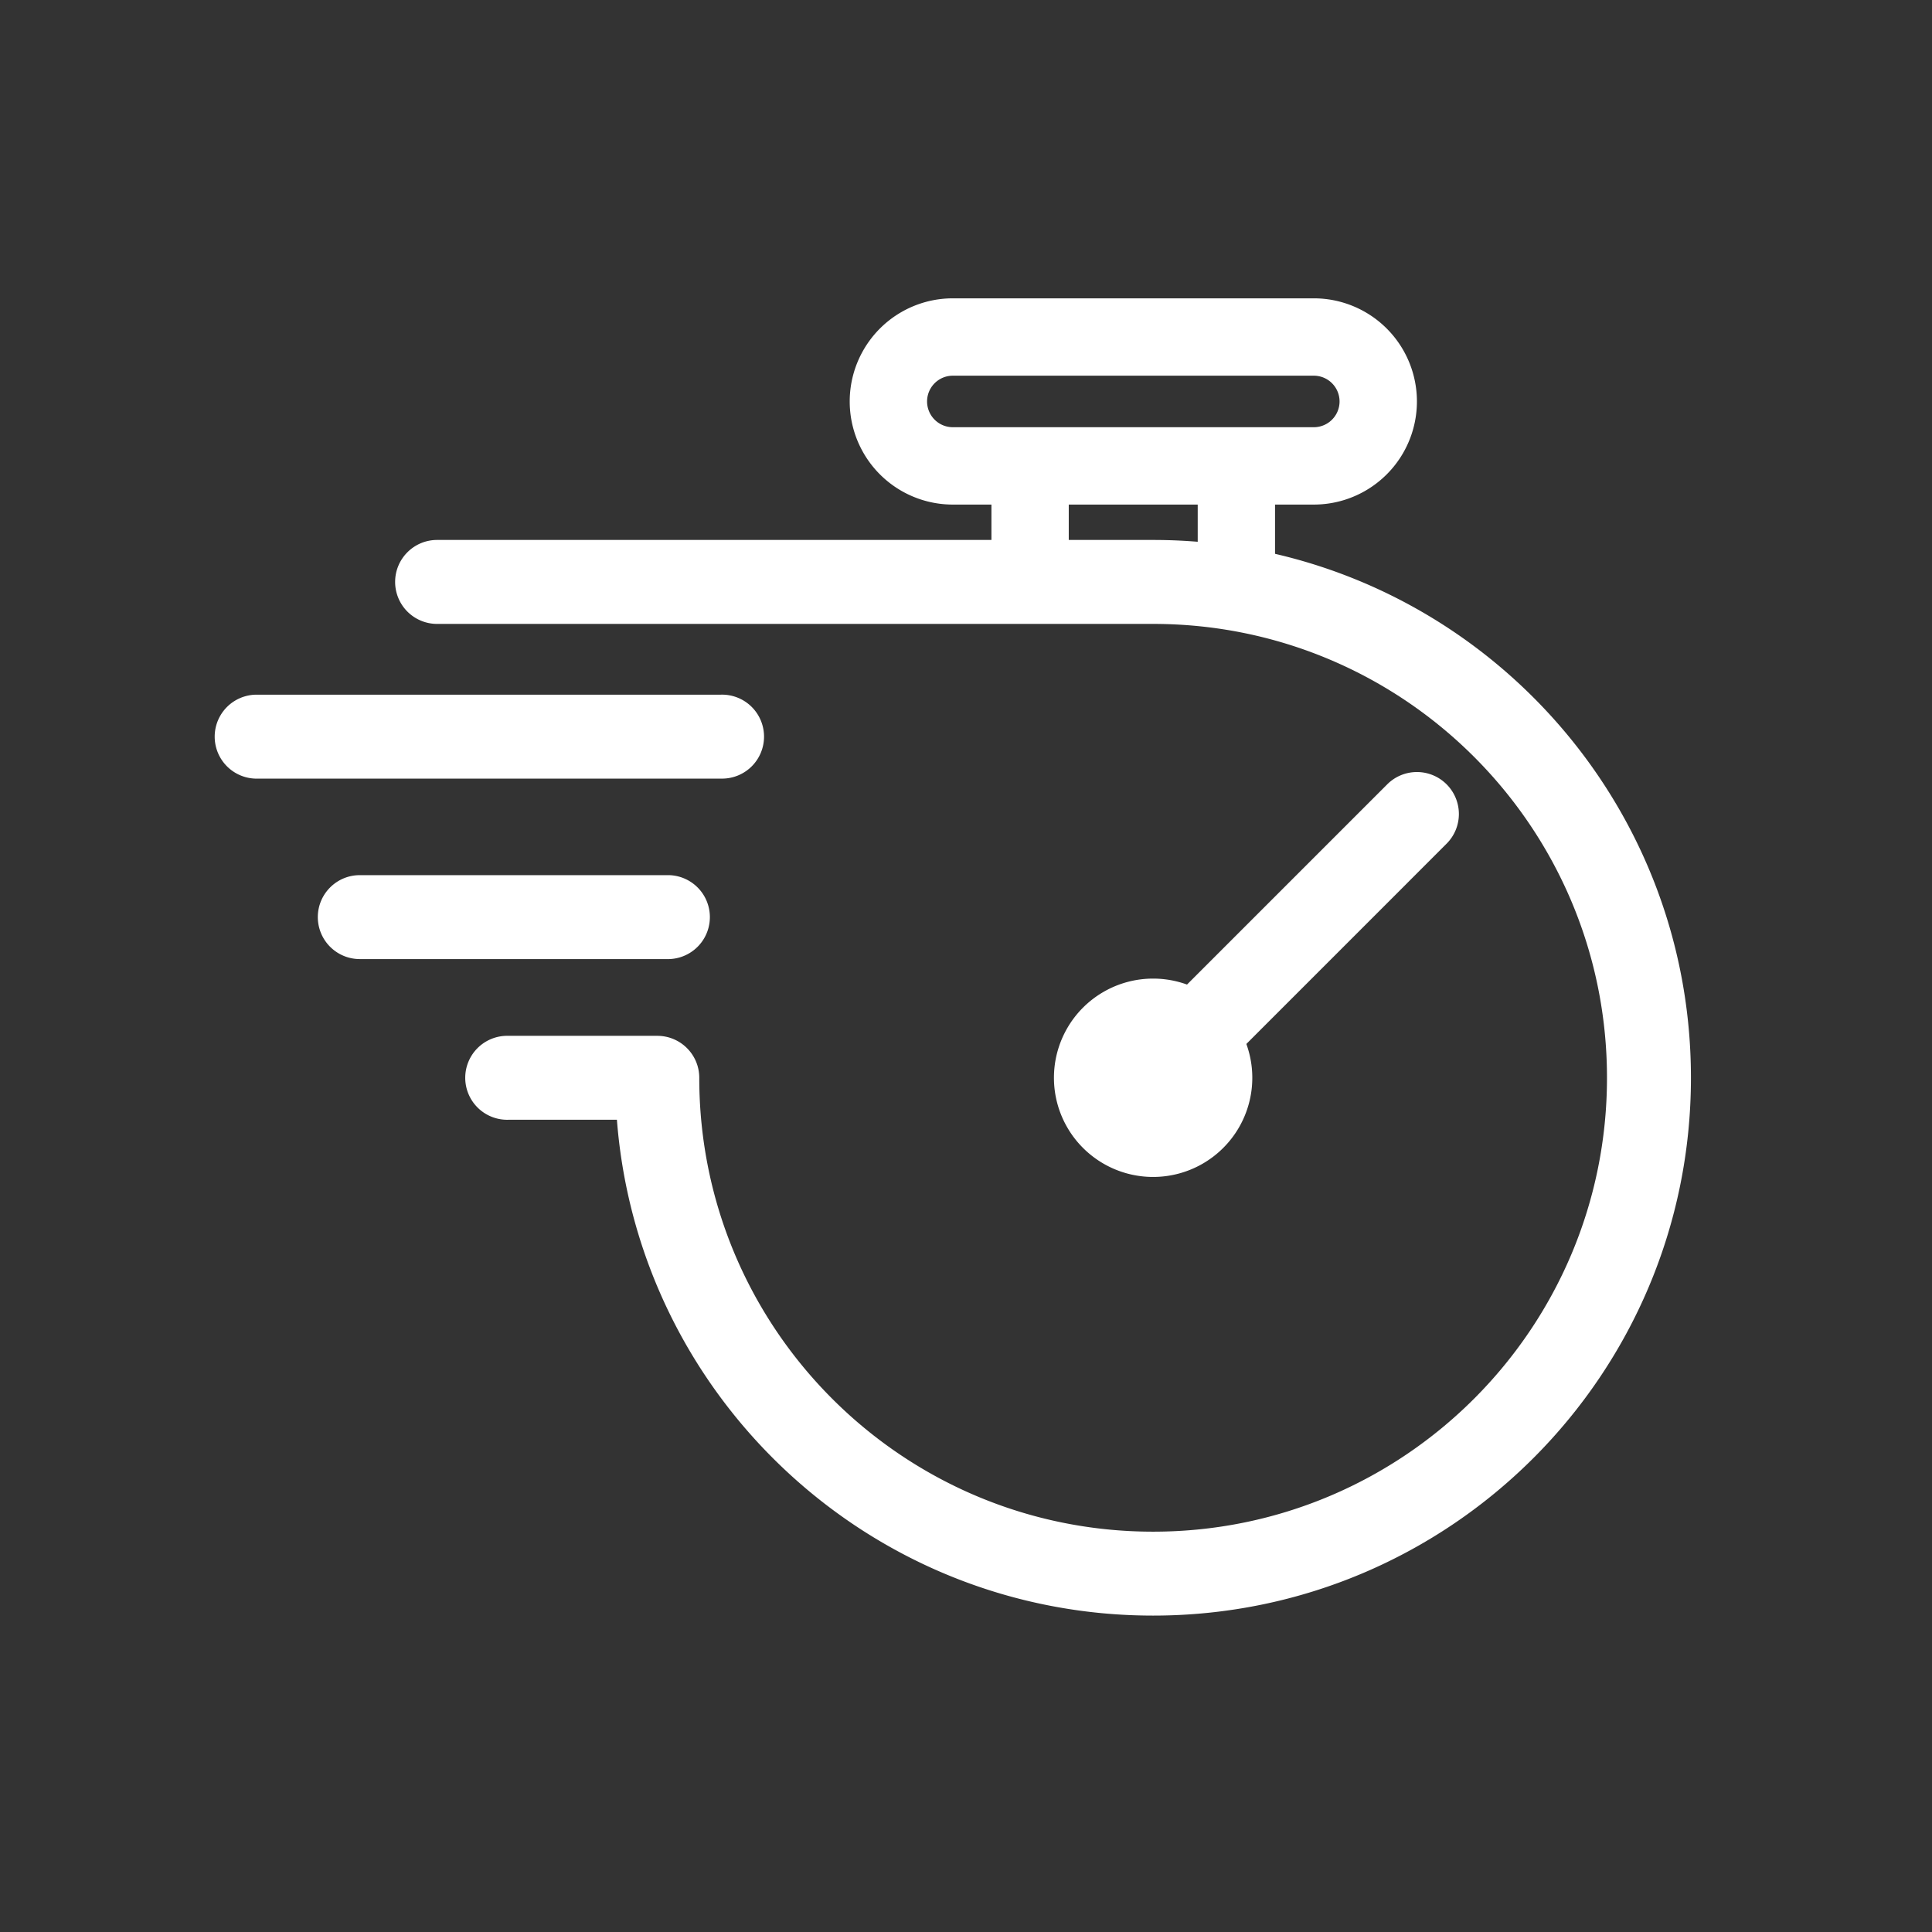
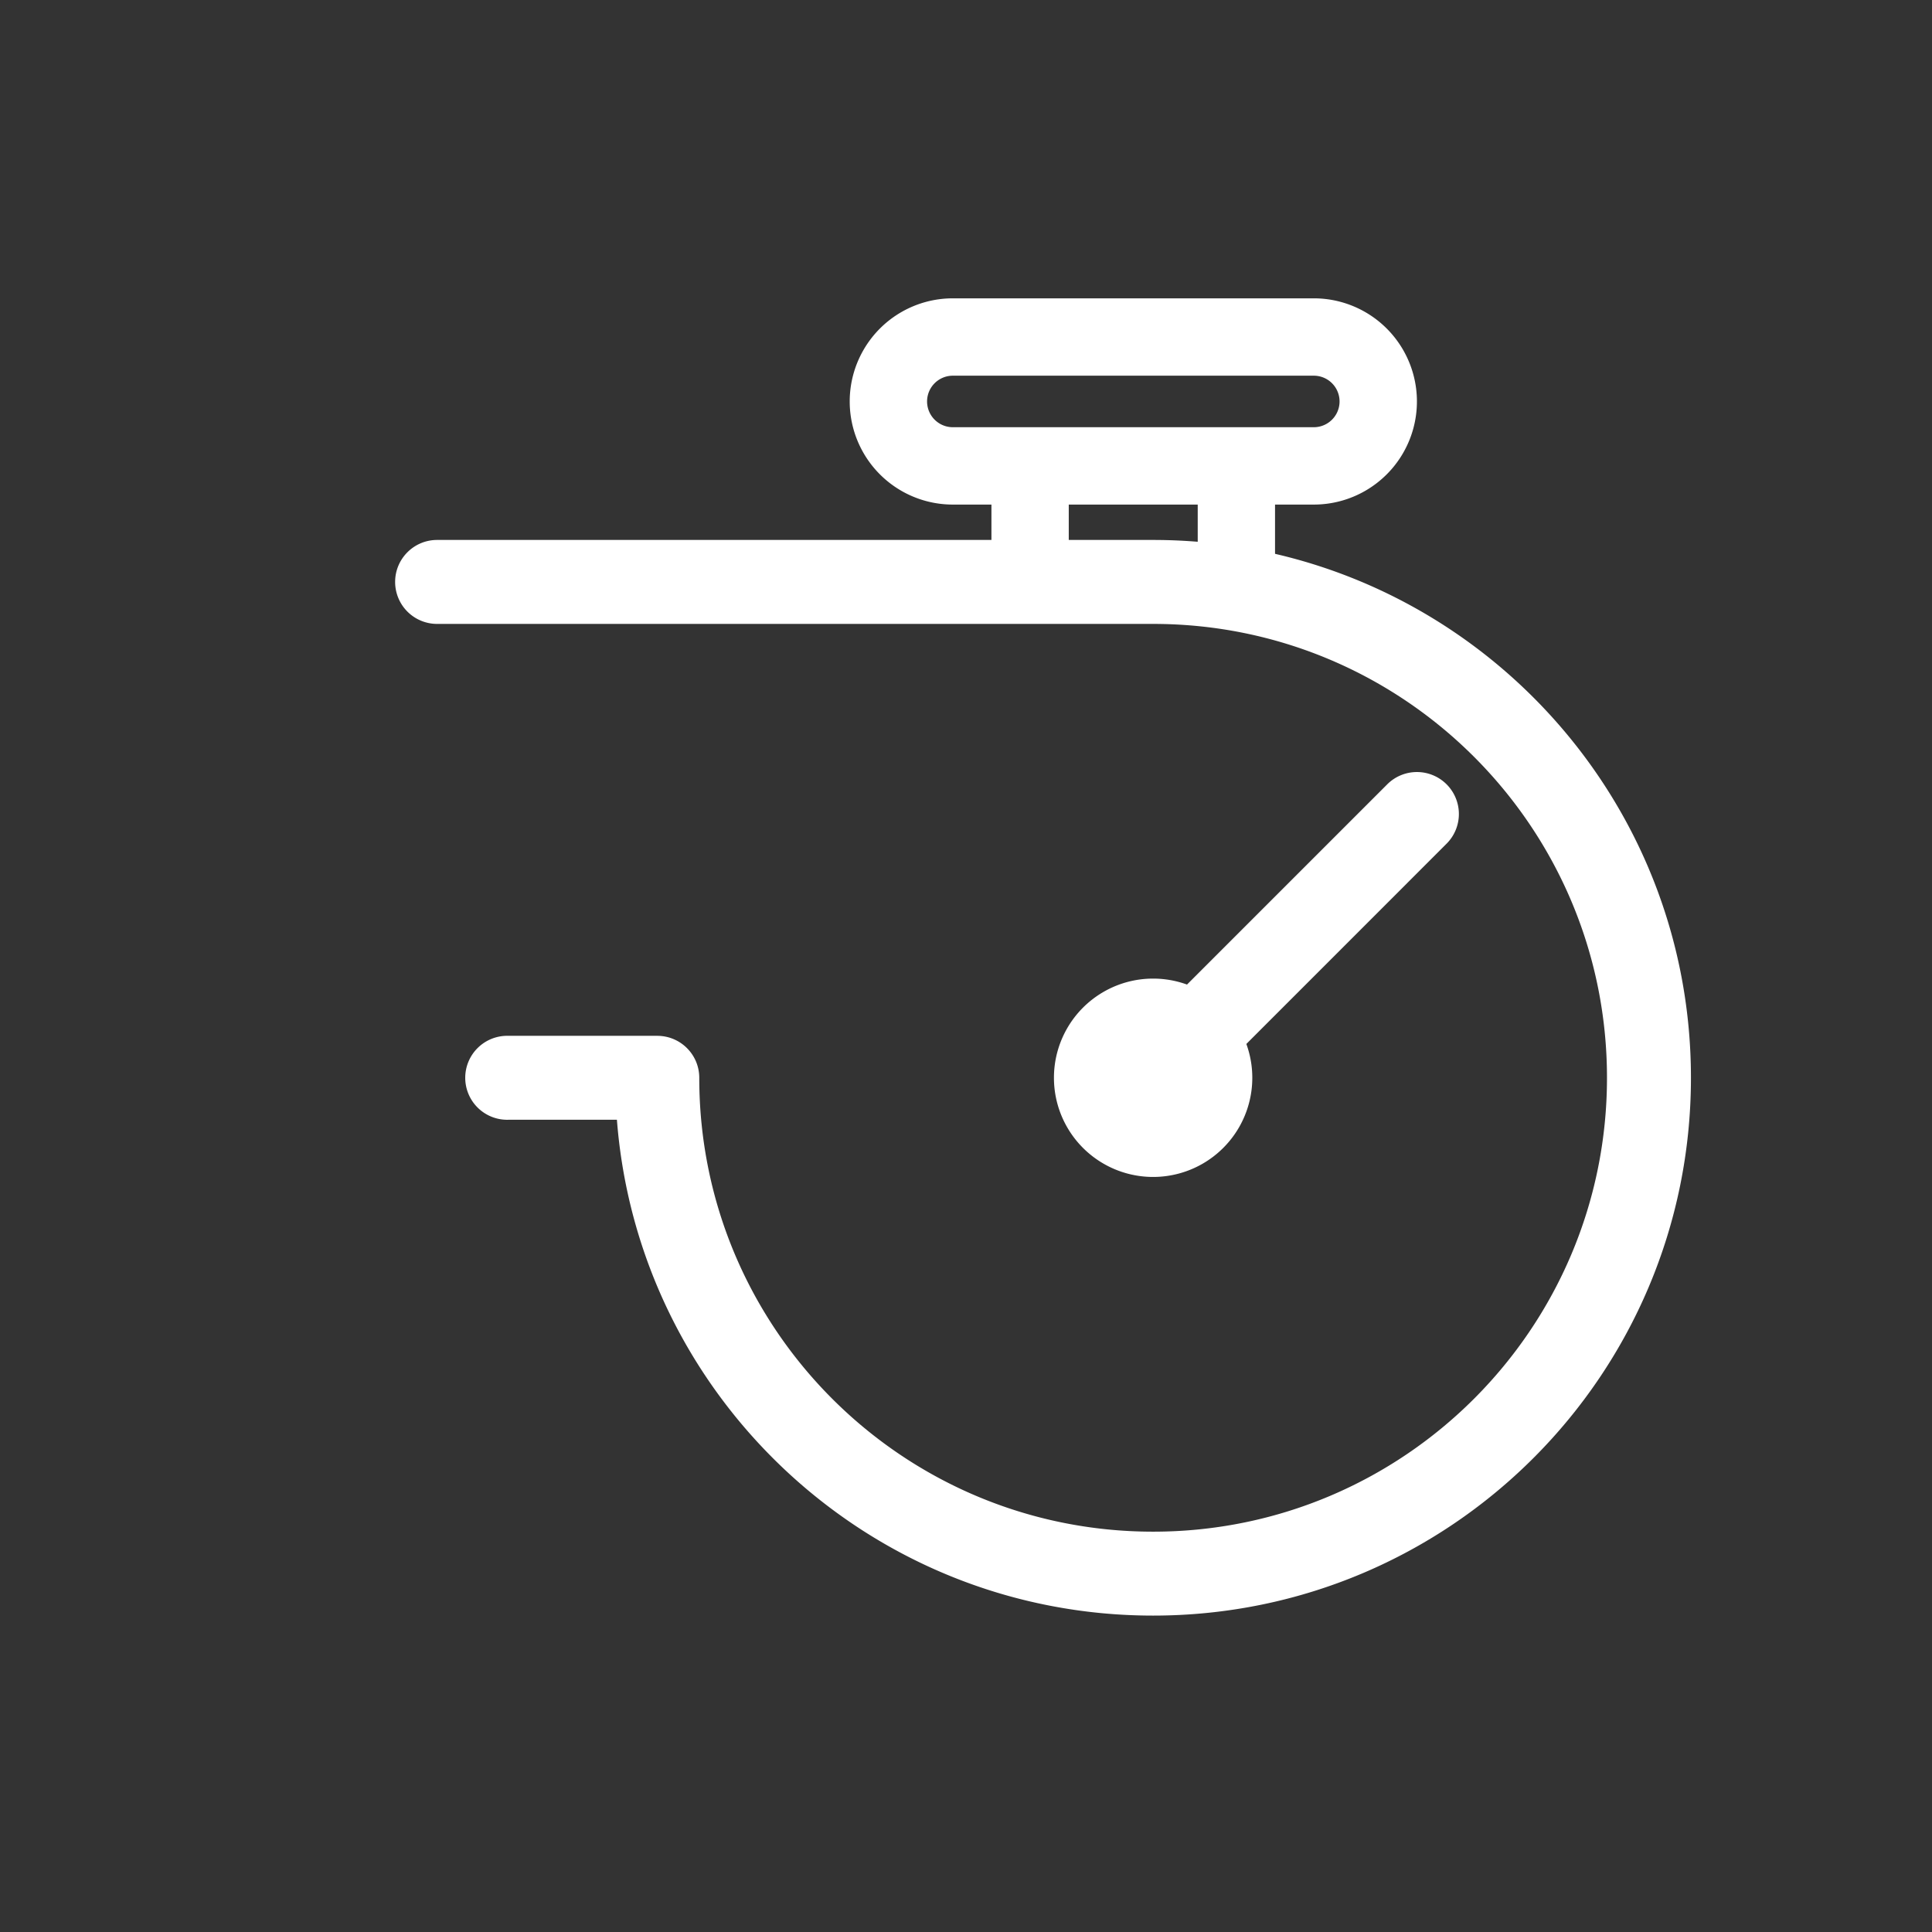
<svg xmlns="http://www.w3.org/2000/svg" width="48" height="48" fill="none">
  <rect width="100%" height="100%" fill="#333333" stroke="none" />
  <path fill="#fff" fill-rule="evenodd" d="M9.817 14.458c0-.576.467-1.043 1.043-1.043h17.789c7.38 0 13.362 5.983 13.362 13.362 0 7.38-5.983 13.362-13.362 13.362-7.029 0-12.79-5.427-13.322-12.319h-2.693a1.043 1.043 0 1 1 0-2.085h3.696c.576 0 1.043.466 1.043 1.042 0 6.228 5.048 11.277 11.276 11.277s11.276-5.049 11.276-11.277c0-6.228-5.048-11.276-11.276-11.276H10.86a1.043 1.043 0 0 1-1.043-1.043Z" clip-rule="evenodd" />
-   <path fill="#fff" fill-rule="evenodd" d="M17.907 19.345H6.377a1.043 1.043 0 0 1 0-2.086h11.53a1.043 1.043 0 1 1 0 2.085ZM7.896 22.786c0-.576.467-1.043 1.043-1.043h7.687a1.043 1.043 0 0 1 0 2.085H8.939a1.043 1.043 0 0 1-1.043-1.042Z" clip-rule="evenodd" />
  <path fill="#fff" d="M31.113 26.777a2.464 2.464 0 1 1-4.928 0 2.464 2.464 0 0 1 4.928 0Z" />
  <path fill="#fff" fill-rule="evenodd" d="M35.94 19.486a1.043 1.043 0 0 1 0 1.475l-6.553 6.554a1.043 1.043 0 1 1-1.475-1.475l6.554-6.554a1.043 1.043 0 0 1 1.474 0ZM30.717 10.935a.96.96 0 0 0-.96.96v2.563a.96.96 0 1 0 1.921 0v-2.563a.96.96 0 0 0-.96-.96Zm-5.125 0a.96.96 0 0 0-.96.96v2.563a.96.96 0 1 0 1.921 0v-2.563a.96.96 0 0 0-.96-.96Z" clip-rule="evenodd" />
  <path fill="#fff" fill-rule="evenodd" d="M32.641 10.614a.64.64 0 1 0 0-1.28h-8.968a.64.64 0 1 0 0 1.28h8.968Zm-8.968-3.202h8.968a2.562 2.562 0 0 1 0 5.124h-8.968a2.562 2.562 0 1 1 0-5.124Z" clip-rule="evenodd" />
</svg>